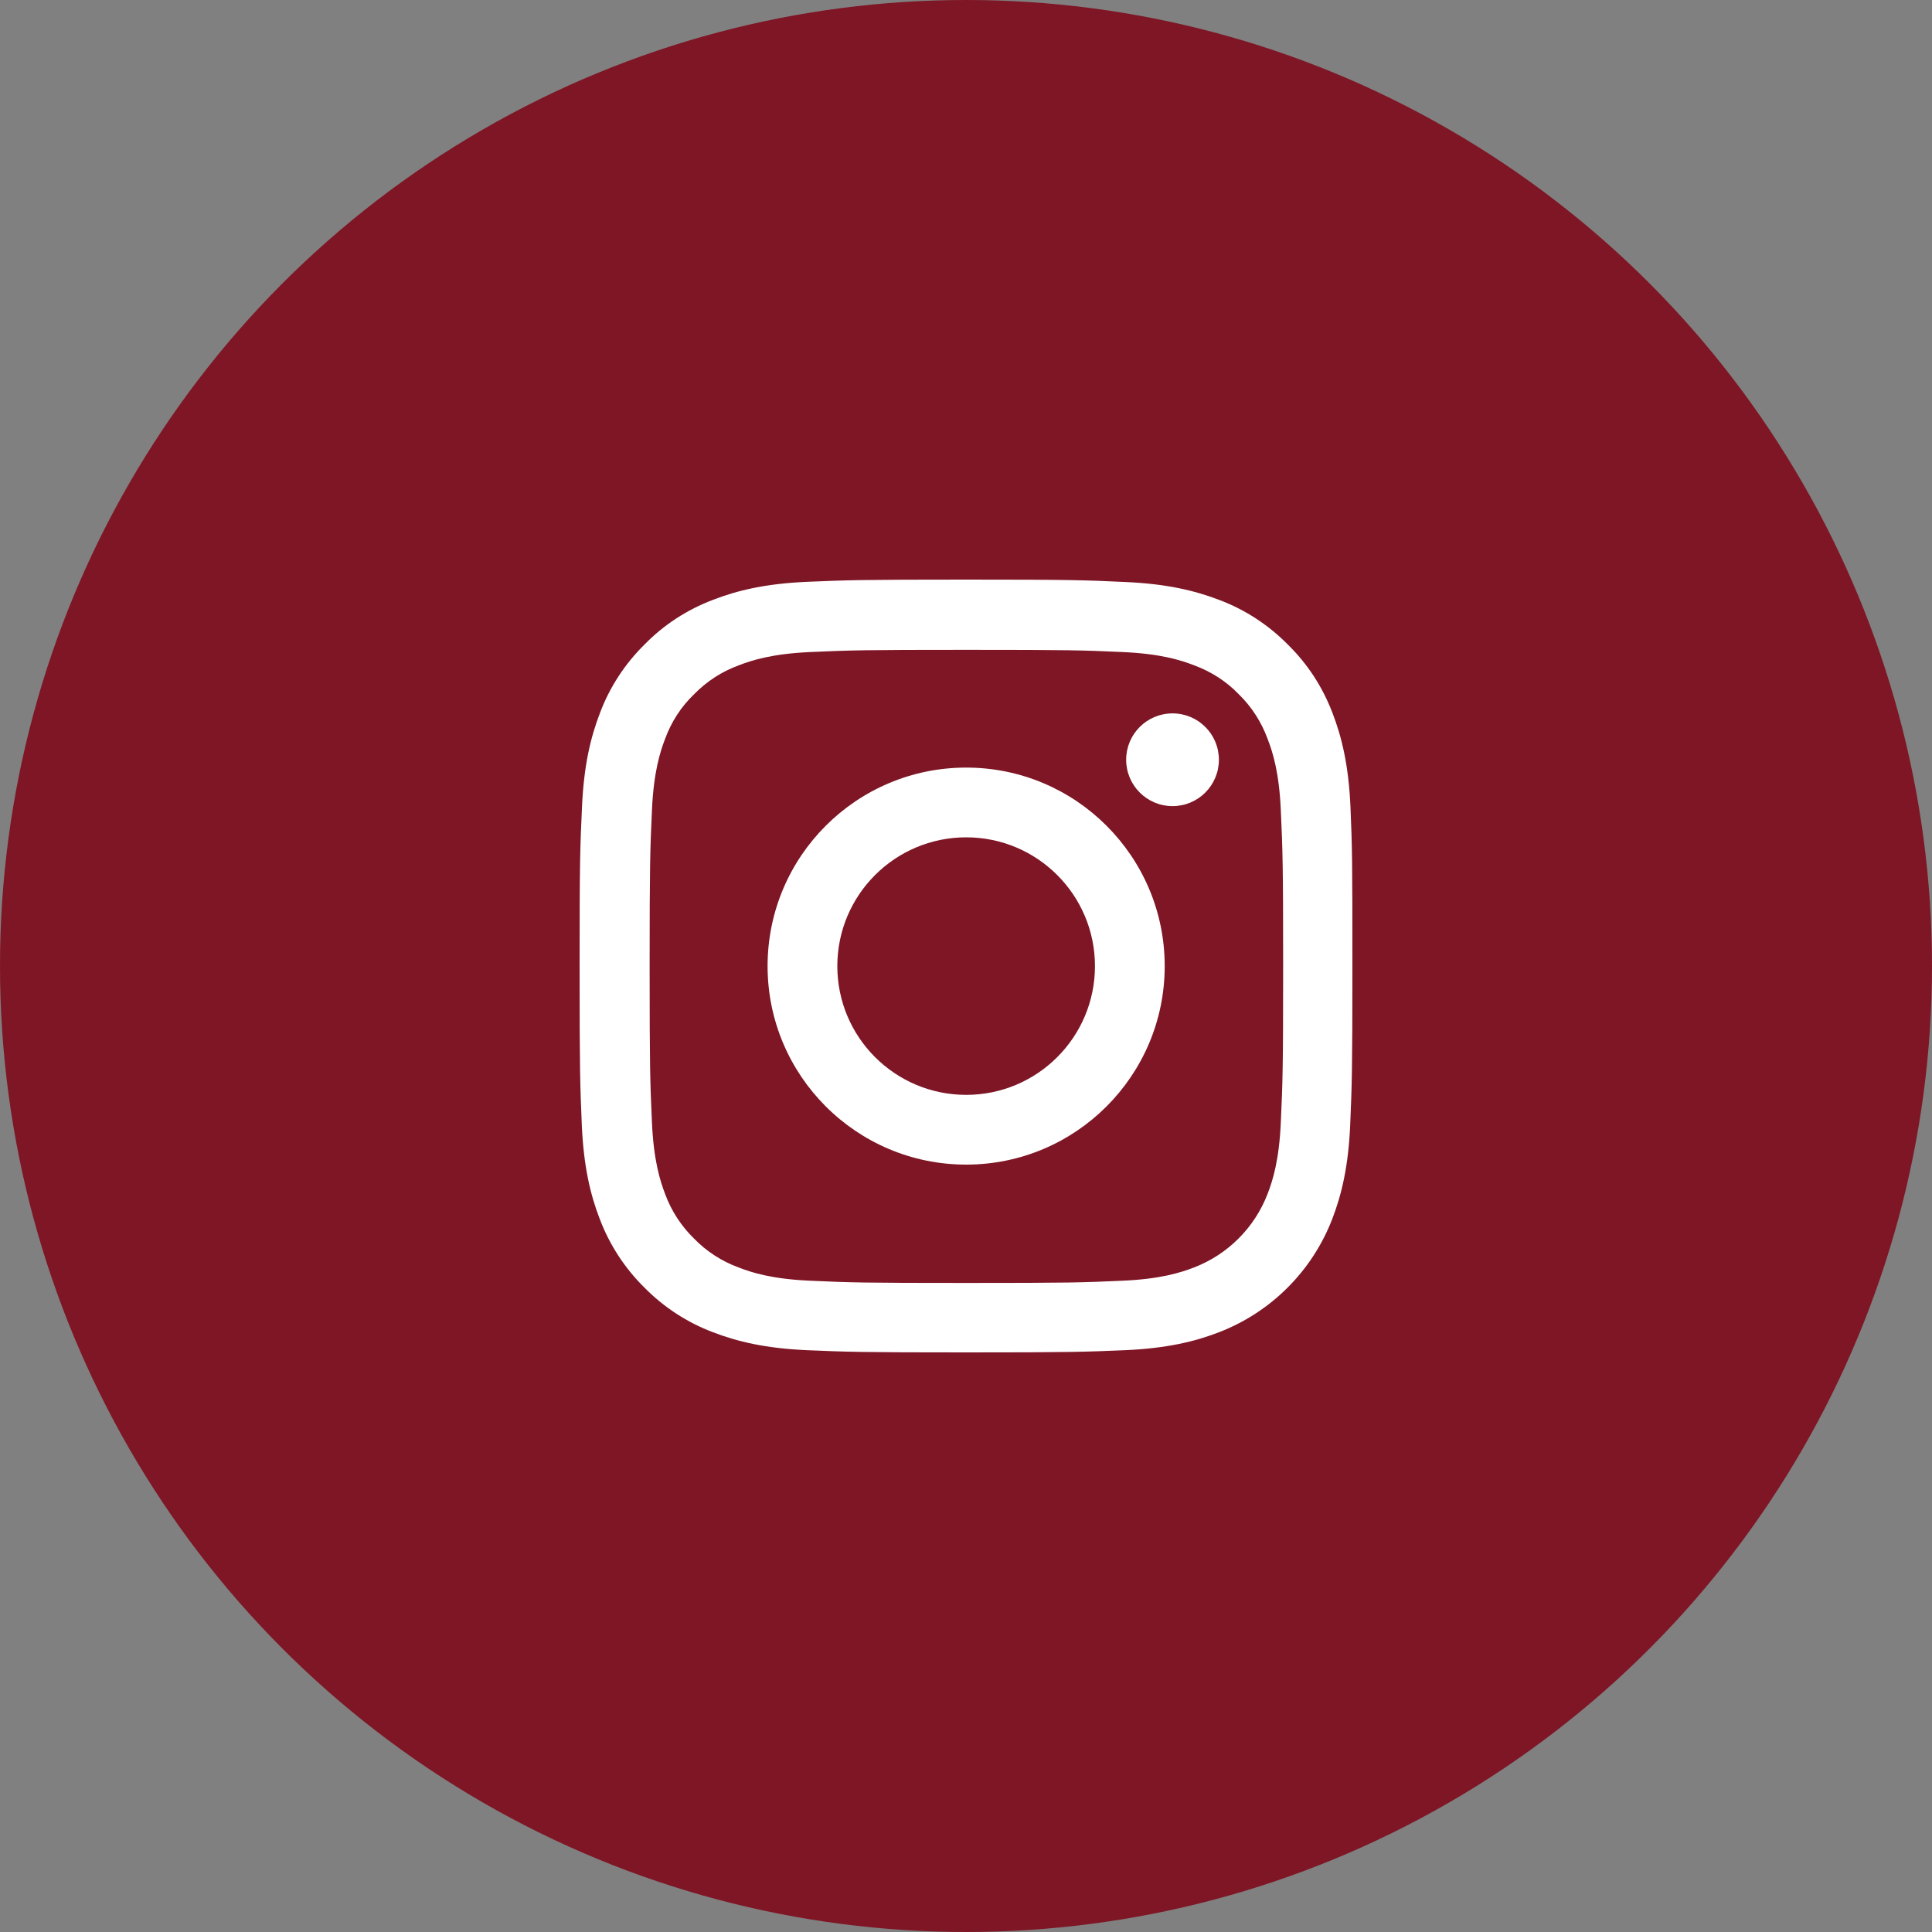
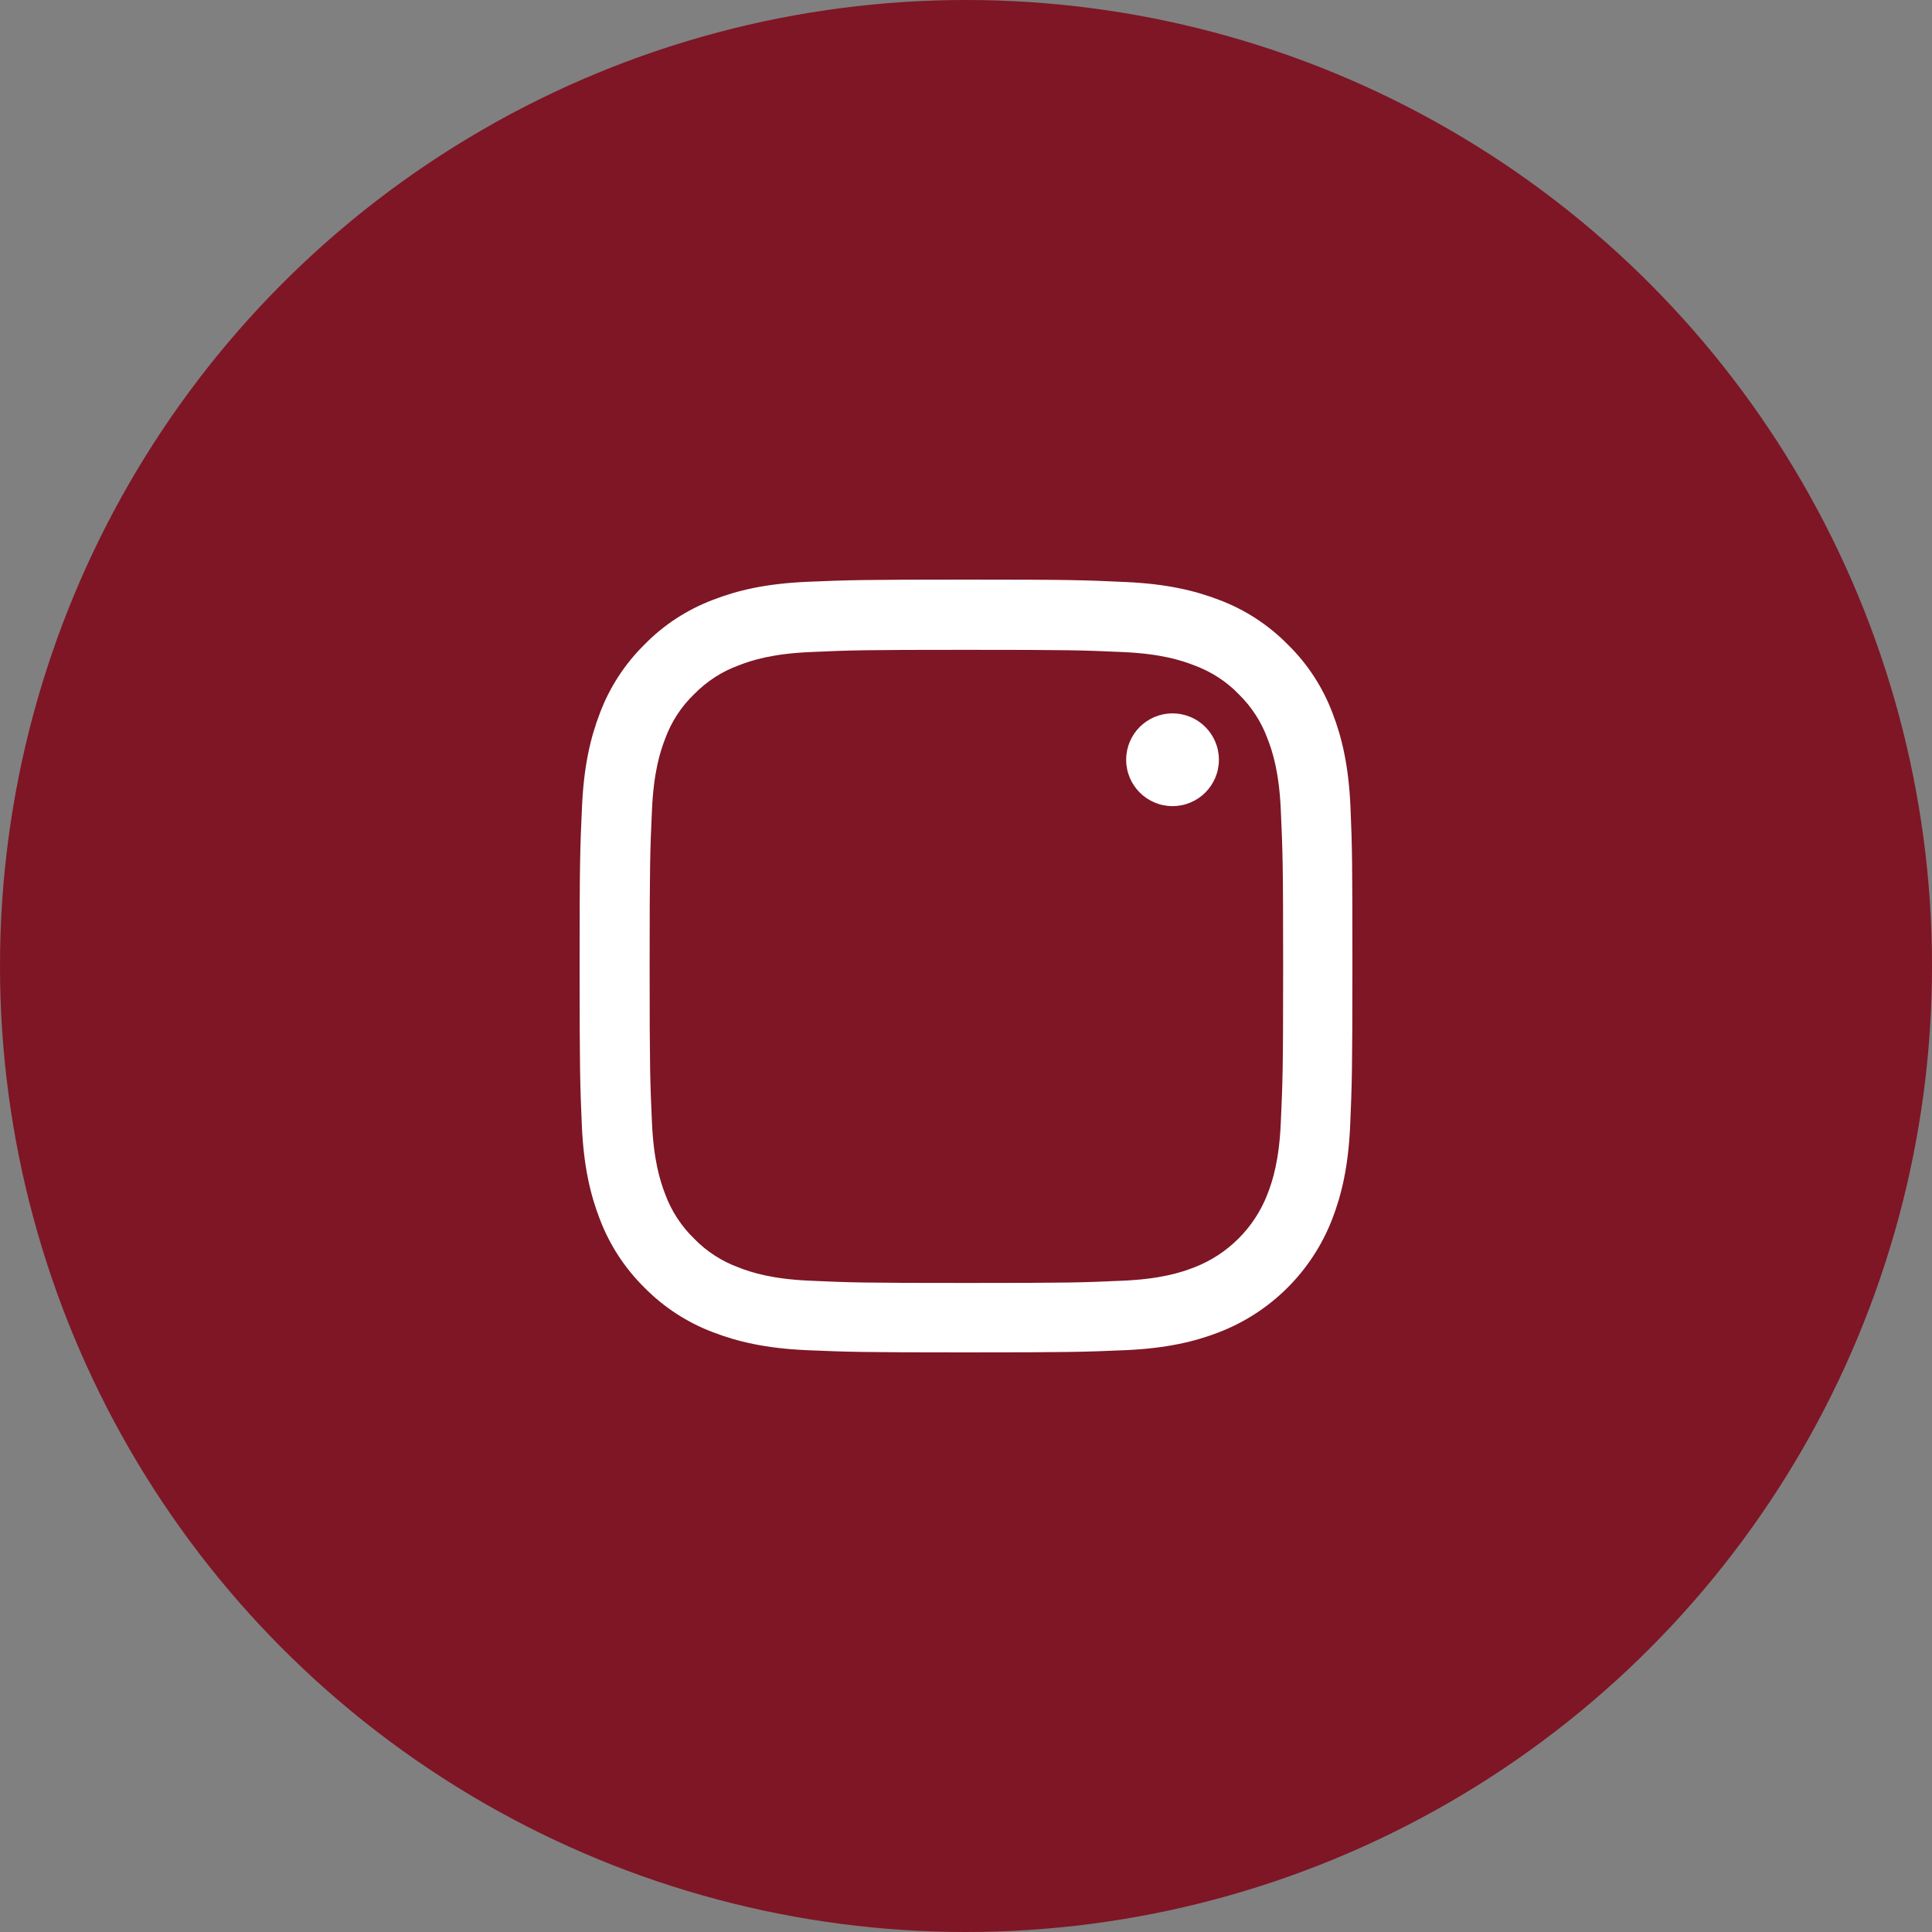
<svg xmlns="http://www.w3.org/2000/svg" width="20" height="20" viewBox="0 0 20 20" fill="none">
  <rect x="0" y="0" width="20" height="20" fill="#808080" stroke="none" />
  <circle cx="10" cy="10" r="10" fill="#7E1625" />
  <path d="M13.98 8.352C13.961 7.927 13.892 7.635 13.794 7.381C13.692 7.113 13.536 6.872 13.331 6.672C13.131 6.469 12.889 6.311 12.623 6.211C12.368 6.113 12.077 6.044 11.652 6.025C11.224 6.005 11.088 6 10.002 6C8.915 6 8.779 6.005 8.352 6.023C7.927 6.042 7.635 6.111 7.382 6.209C7.113 6.311 6.872 6.467 6.672 6.672C6.469 6.872 6.311 7.114 6.211 7.38C6.113 7.635 6.044 7.925 6.025 8.35C6.005 8.779 6 8.915 6 10.001C6 11.087 6.005 11.223 6.023 11.65C6.042 12.075 6.111 12.367 6.209 12.62C6.311 12.889 6.469 13.13 6.672 13.33C6.872 13.533 7.115 13.691 7.38 13.791C7.635 13.889 7.926 13.958 8.351 13.977C8.778 13.995 8.914 14 10 14C11.086 14 11.222 13.995 11.649 13.977C12.074 13.958 12.367 13.889 12.62 13.791C13.158 13.583 13.583 13.158 13.791 12.62C13.889 12.365 13.958 12.075 13.977 11.65C13.995 11.223 14 11.087 14 10.001C14 8.915 13.998 8.779 13.98 8.352ZM13.259 11.618C13.242 12.009 13.176 12.22 13.121 12.361C12.987 12.709 12.71 12.986 12.362 13.12C12.221 13.175 12.009 13.241 11.619 13.258C11.197 13.277 11.071 13.281 10.003 13.281C8.936 13.281 8.807 13.277 8.387 13.258C7.996 13.241 7.785 13.175 7.644 13.12C7.471 13.056 7.313 12.954 7.185 12.822C7.052 12.692 6.95 12.536 6.886 12.362C6.832 12.222 6.766 12.009 6.749 11.62C6.73 11.198 6.725 11.071 6.725 10.004C6.725 8.937 6.73 8.808 6.749 8.388C6.766 7.997 6.832 7.786 6.886 7.646C6.95 7.472 7.052 7.314 7.186 7.186C7.316 7.053 7.472 6.952 7.646 6.888C7.787 6.833 7.999 6.767 8.388 6.75C8.81 6.731 8.937 6.727 10.005 6.727C11.074 6.727 11.2 6.731 11.621 6.75C12.012 6.767 12.223 6.833 12.363 6.888C12.537 6.952 12.695 7.053 12.823 7.186C12.956 7.316 13.057 7.472 13.121 7.646C13.176 7.786 13.242 7.999 13.259 8.388C13.278 8.81 13.283 8.937 13.283 10.004C13.283 11.071 13.278 11.196 13.259 11.618Z" fill="white" />
-   <path d="M10.002 7.946C8.867 7.946 7.946 8.866 7.946 10.001C7.946 11.135 8.867 12.056 10.002 12.056C11.136 12.056 12.057 11.135 12.057 10.001C12.057 8.866 11.136 7.946 10.002 7.946ZM10.002 11.334C9.265 11.334 8.668 10.737 8.668 10.001C8.668 9.265 9.265 8.668 10.002 8.668C10.738 8.668 11.335 9.265 11.335 10.001C11.335 10.737 10.738 11.334 10.002 11.334Z" fill="white" />
  <path d="M12.618 7.865C12.618 8.13 12.403 8.345 12.138 8.345C11.873 8.345 11.658 8.13 11.658 7.865C11.658 7.599 11.873 7.385 12.138 7.385C12.403 7.385 12.618 7.599 12.618 7.865Z" fill="white" />
</svg>